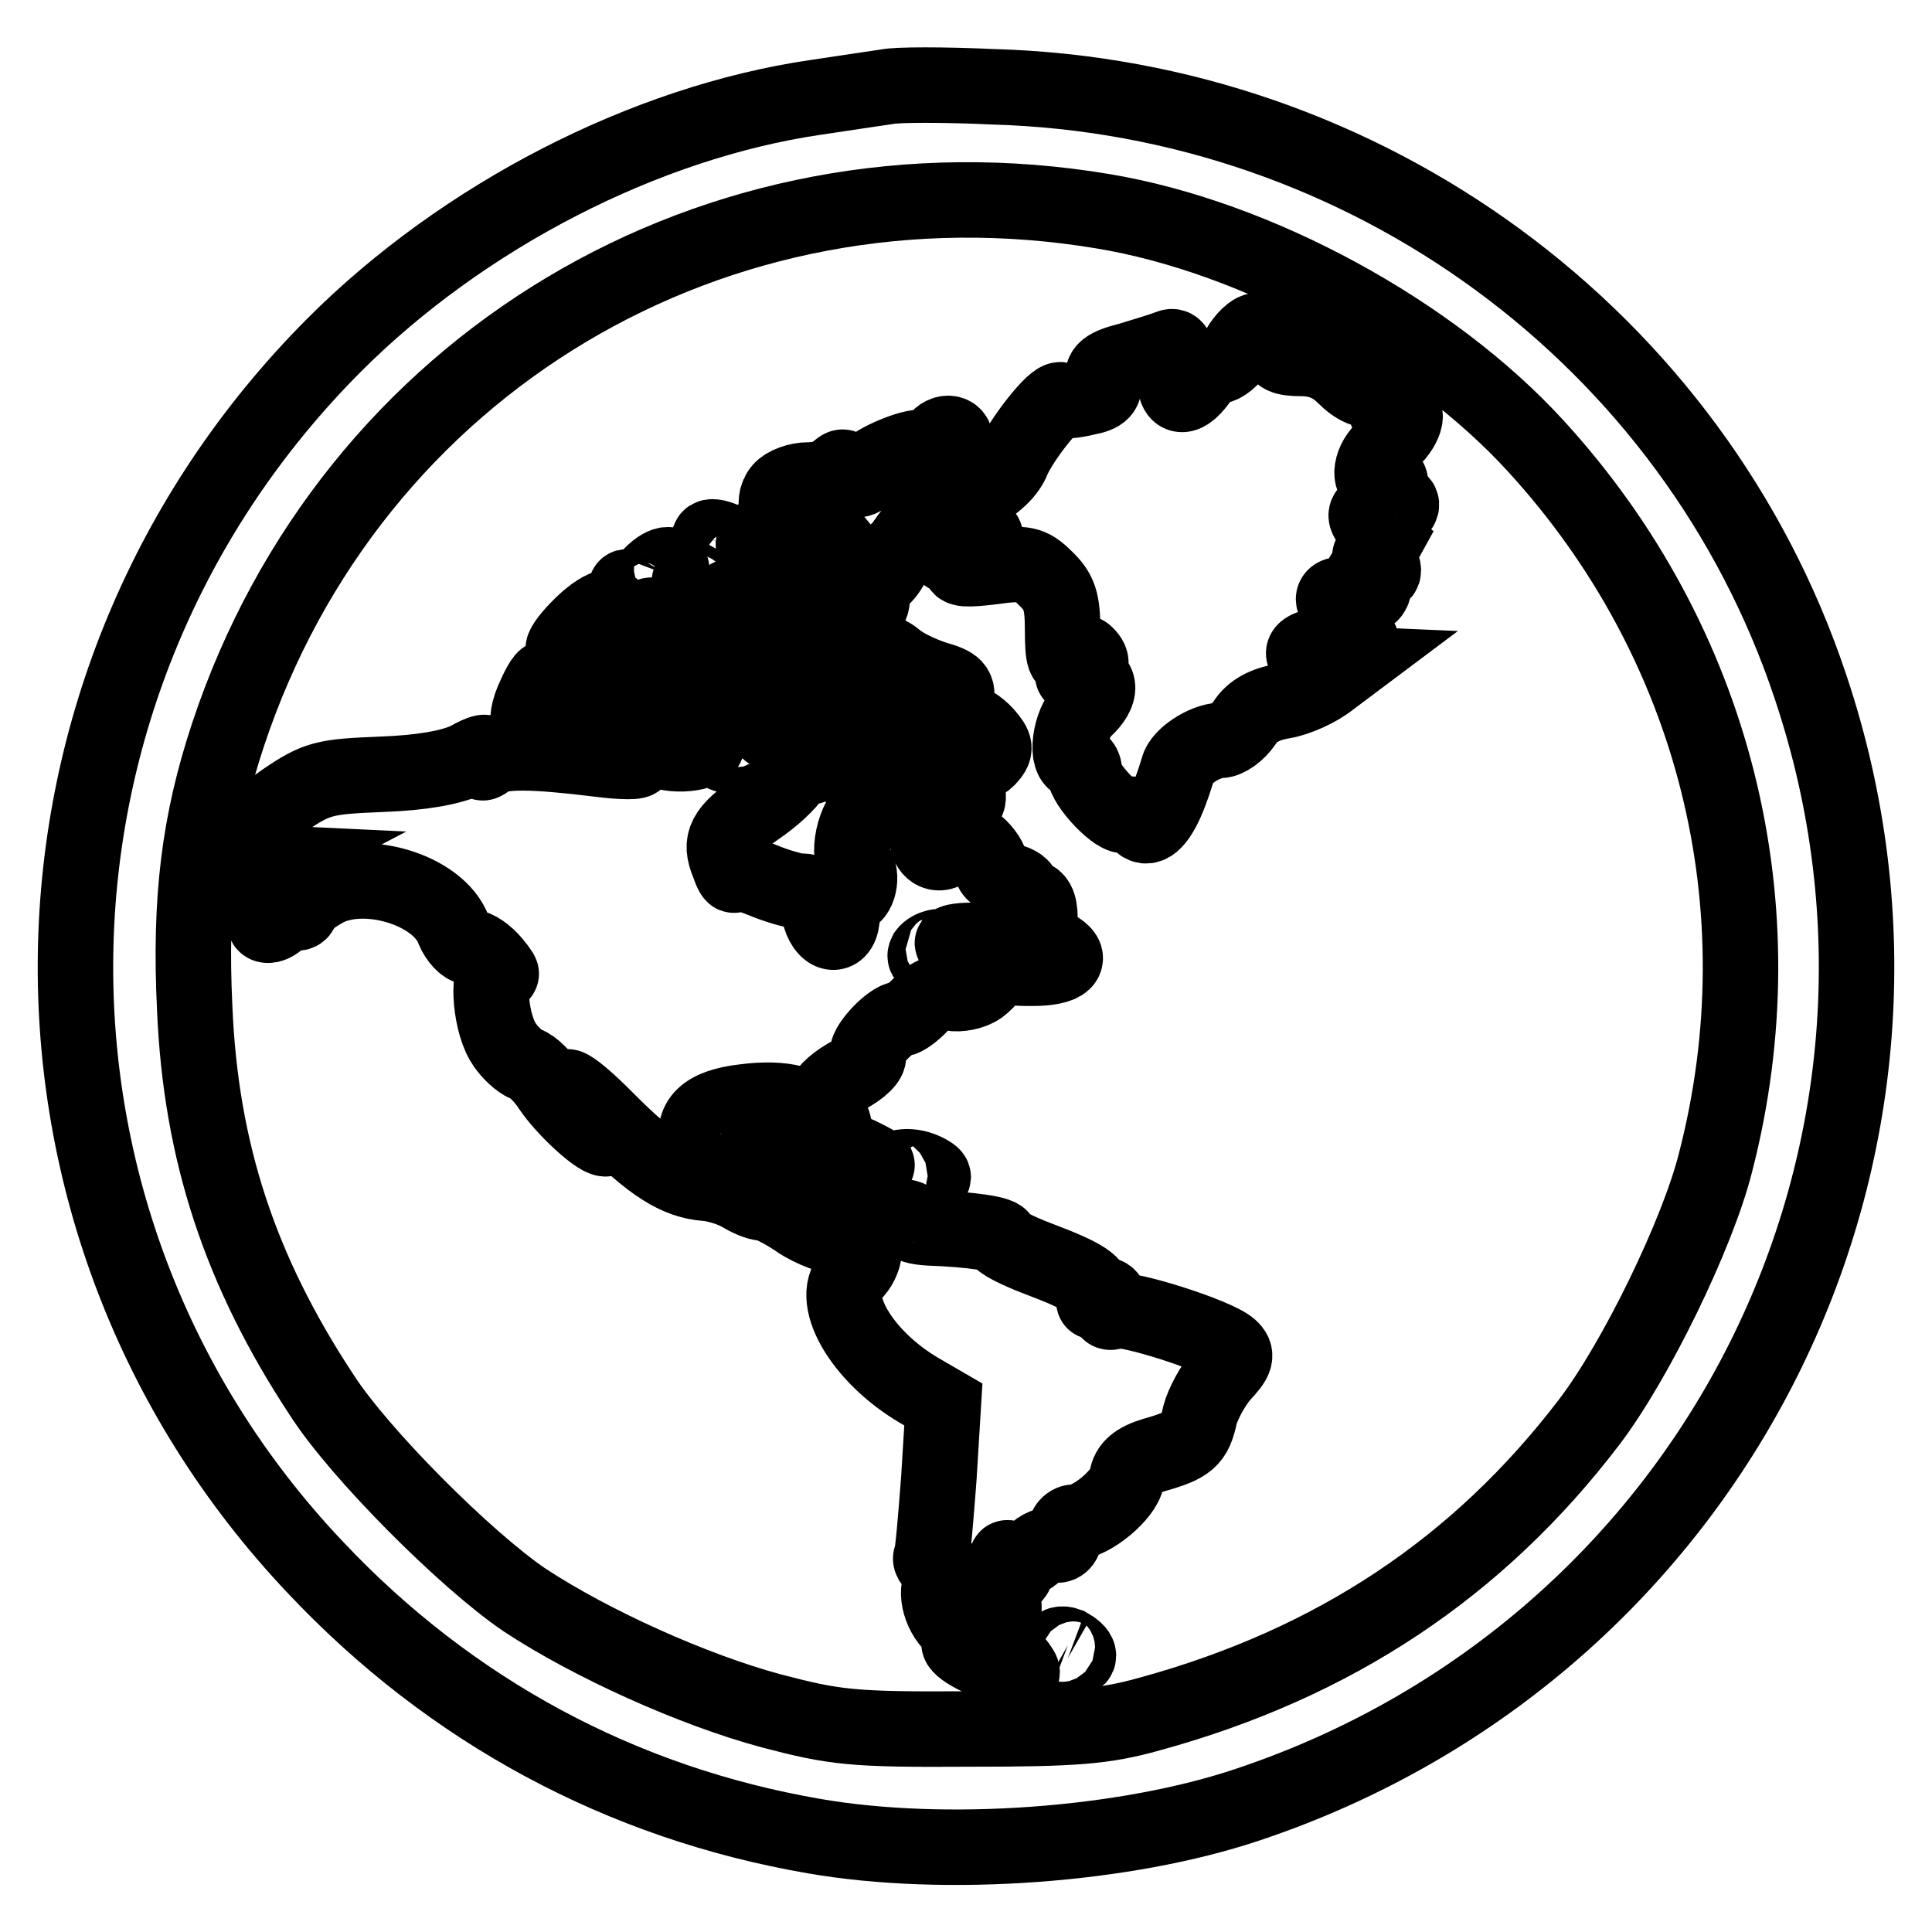
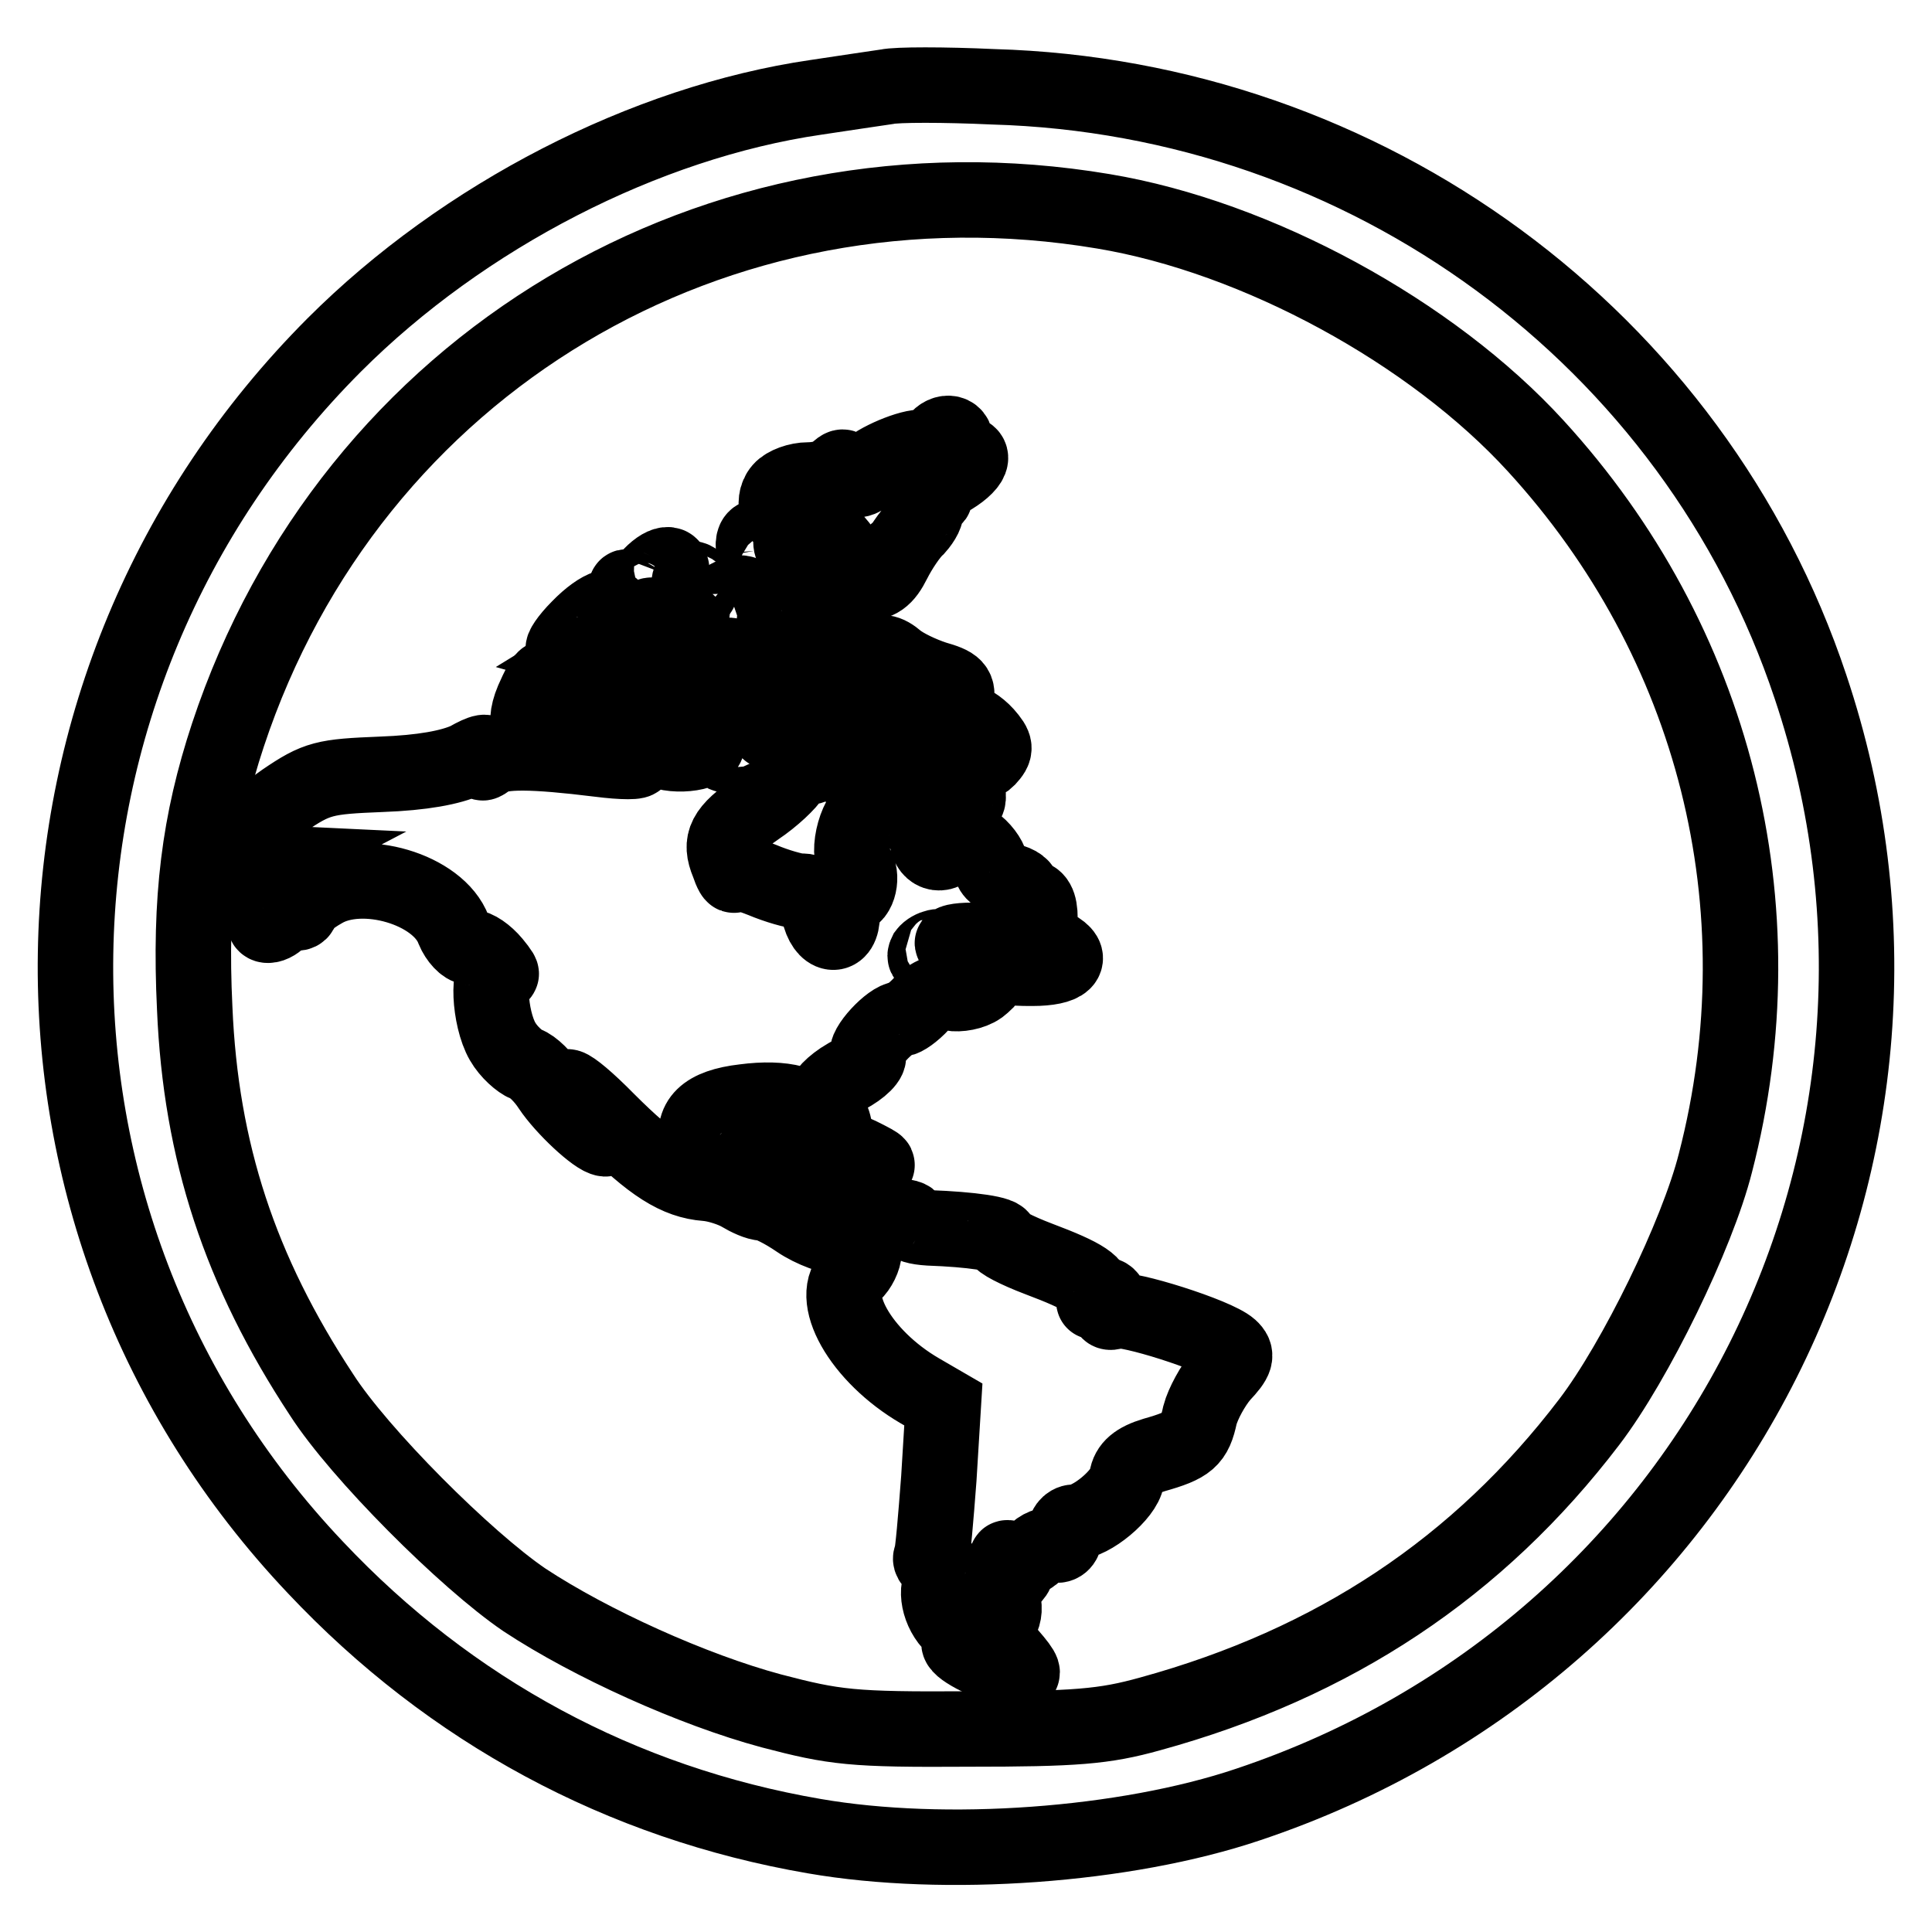
<svg xmlns="http://www.w3.org/2000/svg" version="1.1" x="0px" y="0px" viewBox="0 0 256 256" enable-background="new 0 0 256 256" xml:space="preserve">
  <g>
    <g>
      <path stroke-width="10" fill-opacity="0" stroke="#000000" d="M117.5,11.5c-1.3,0.2-5.5,0.8-9.4,1.4c-22.6,3.3-46.7,15.7-63.8,32.8C-0.4,90.5-1.6,161.9,41.8,207.7  c17.9,19,40.5,31.2,66.1,35.6c17.3,3,41.2,1.3,57.5-4.2c61.9-20.7,95.1-86.7,74.5-148.1c-15.4-46.2-58.8-78.1-108.3-79.5  C125.1,11.2,118.8,11.2,117.5,11.5z M146.2,28c20.4,3.4,43.5,16,57.3,31.1c23.7,25.9,32.6,61,23.8,95  c-2.4,9.5-10.6,26.3-16.7,34.3c-14.7,19.3-33.8,32-58.2,38.7c-6.1,1.7-9.9,2-24.1,2c-15.4,0.1-17.7-0.2-26.1-2.4  c-10.4-2.8-23.9-8.9-32.7-14.7c-7.8-5.3-21.9-19.4-26.9-27.2c-10.8-16.4-16-32.2-16.8-51.2c-0.7-14.5,0.6-24.7,4.4-36.2  C46.5,48.2,94.9,19.4,146.2,28z" />
-       <path stroke-width="10" fill-opacity="0" stroke="#000000" d="M164.1,46.2c-0.8,1.3-2.1,2.3-2.7,2.3c-0.7,0-1.8,0.8-2.5,1.9c-2.2,3-3.6,2.3-3.1-1.5  c0.3-2.4,0-3.2-0.8-2.9c-0.7,0.3-3,1-5.3,1.7c-3.2,0.8-3.8,1.4-3.5,2.7s-0.1,1.9-2.3,2.3c-1.6,0.4-3.1,0.5-3.3,0.3  c-0.8-0.5-5.3,5.3-6.4,7.9c-0.6,1.6-2.4,3.4-5.1,4.7c-4.8,2.3-5.3,5.1-1,4.8c1.4-0.1,2.5,0.2,2.5,0.8c0,0.5-1.2,0.8-2.8,0.8  c-1.5,0-2.8,0.4-2.8,0.9c0,0.5,0.7,0.9,1.5,0.9c0.8,0,1.1,0.5,0.8,0.9c-0.5,0.8,0.9,0.8,4.2,0.4c4.2-0.6,5.1-0.4,7,1.5  c1.9,1.8,2.3,3.1,2.3,6.9s0.3,4.4,1.2,3.6c0.8-0.6,1.6-0.8,1.9-0.4c1.1,1,0.8,2-0.9,2.4c-1.3,0.4-1.1,0.5,0.5,0.6  c2.5,0.1,2.6,2.1,0.2,4.3c-2,1.8-2.6,7-0.9,7c0.6,0,0.9,0.6,0.9,1.3c0,1.7,4.5,6.4,5.5,5.7c0.5-0.3,1.1-0.1,1.5,0.5  c1,1.8,2.4,0.9,3.8-2.2c0.8-1.8,1.4-3.8,1.6-4.5c0.4-1.6,3.5-3.6,5.6-3.7c0.9,0,2.3-1,3.2-2.3c1-1.6,2.7-2.5,5.1-2.9  c1.9-0.3,4.7-1.6,6.2-2.8L179,88l-2.3-0.1c-3.6-0.1-5.3-1.5-2.7-2.2c1.2-0.4,2.6-0.2,3.1,0.3c1.4,1.4,3.4,1.1,3.4-0.5  c0-0.7-0.8-1.8-1.6-2.3c-0.9-0.6-1.1-1-0.5-1c1.6,0,1.4-1.9-0.3-1.9c-0.8,0-1.4-0.5-1.4-0.9c0-0.6,0.9-0.8,2.3-0.4  c1.2,0.3,2.5,0.1,2.8-0.5c0.4-0.6,0.2-1-0.3-1c-0.6,0-1-0.5-1-1c0-0.6,0.7-0.8,1.4-0.5c0.8,0.3,1.4,0.1,1.4-0.4  c0-0.6-0.4-0.9-0.9-0.9c-0.5,0-0.9-0.5-0.9-0.9c0-0.6,1-0.8,2.6-0.4l2.5,0.7l-3.2-2.9c-2.6-2.4-2.9-3.1-1.7-3.6  c0.8-0.3,1.9-0.3,2.4,0c0.5,0.4,1.1,0.2,1.5-0.4c0.3-0.5-0.1-0.9-0.8-0.9c-0.9,0-1.2-0.6-0.8-1.6c0.5-1.1,0.2-1.4-0.8-1  c-1.7,0.7-1.9-1.8-0.3-3.7c0.6-0.7,1.5-1.8,2.2-2.5c1.6-2,1.4-3.7-0.4-3c-1.1,0.5-1.3,0.1-0.8-1.5c0.6-1.7,0.4-1.9-1.4-1.4  c-1.4,0.4-2.8-0.2-4.4-1.8c-1.5-1.5-3.3-2.3-5.6-2.3c-2.4,0-3.2-0.4-2.8-1.3c0.5-1.2-1.1-2.4-3.1-2.4  C166,43.8,164.9,44.8,164.1,46.2z" />
      <path stroke-width="10" fill-opacity="0" stroke="#000000" d="M124.3,58.1c-0.6,0.6-1.8,1.1-2.7,1.2c-2.3,0.3-6.9,2.5-6.9,3.5c0,0.4-0.7,0.8-1.4,0.8s-1.4-0.5-1.4-1.1  c0-0.8-0.3-0.8-1.1,0c-0.7,0.7-2.3,1.1-3.7,1.1c-1.4,0-3,0.6-3.6,1.3c-1.4,1.6-0.3,4.6,1.5,3.9c0.8-0.4,1-0.2,0.6,0.7  c-2,3.2,0.1,4.9,2.7,2.3c1-1.1,1.5-1.1,2.4-0.1c1.6,1.8,1.4,2.2-0.9,1.5c-1.4-0.4-1.8-0.2-1.2,0.8c0.4,0.7,0.2,1.5-0.6,2  c-1.1,0.8-1.1,0.9,0.1,1.7c0.8,0.5,1.8,0.7,2.3,0.3c0.5-0.4,2.2-0.7,3.8-0.7c2.2,0,3.1-0.7,4.2-2.9c0.8-1.6,2.2-3.7,3.1-4.5  c0.8-0.9,1.4-2,1.1-2.4c-0.3-0.5,0.1-1,0.7-1.2c0.8-0.4,0.8-0.6-0.2-0.6c-0.8-0.1,0-0.8,1.8-1.8c3.6-1.8,4.9-3.9,2.4-3.9  c-0.8,0-1.3-0.4-0.9-0.8C127.2,57.5,125.5,56.8,124.3,58.1z M113.8,67.3c0.8,1.4,0.8,1.9-0.3,1.9c-0.7,0-1.2-0.8-1.2-1.9  c0-1,0.1-1.9,0.3-1.9C112.7,65.4,113.2,66.2,113.8,67.3z" />
-       <path stroke-width="10" fill-opacity="0" stroke="#000000" d="M94,71.3c-0.9,2-0.3,3.4,1.6,3.8c2.6,0.5,3.4-0.3,2.3-2.2C97.2,71.9,94.3,70.7,94,71.3z" />
      <path stroke-width="10" fill-opacity="0" stroke="#000000" d="M99.9,73c0.1,1.2,1,2.3,1.9,2.5c1.4,0.3,1.5-0.1,0.8-1.8C101.6,70.7,99.4,70.2,99.9,73z" />
      <path stroke-width="10" fill-opacity="0" stroke="#000000" d="M85.9,76.6c-0.8,1-2,1.6-2.4,1.3c-0.6-0.3-0.7-0.1-0.3,0.5c1,1.8,4.6,1.4,3.9-0.4  c-0.3-0.8-0.2-1.2,0.3-0.9c0.5,0.3,1-0.1,1.4-0.8C89.6,74.2,87.8,74.4,85.9,76.6z" />
      <path stroke-width="10" fill-opacity="0" stroke="#000000" d="M91.3,77.6c0,0.5,0.5,0.9,1,0.9c0.5,0,0.7-0.5,0.4-0.9c-0.3-0.6-0.8-0.9-1-0.9  C91.4,76.7,91.3,77,91.3,77.6z" />
-       <path stroke-width="10" fill-opacity="0" stroke="#000000" d="M99.7,78.1c0,1,0.5,1.4,1.4,1c1-0.4,1.4,0.2,1.4,2c0,2.4,0,2.4,5.7,1.9c5.3-0.5,7.3-1.5,7.4-3.8  c0-0.5-1.4-0.5-3-0.1c-4.9,1.1-6.9,1-6.6-0.3c0.1-0.6-0.4-1.1-0.9-1.1c-0.7,0-2.2-0.3-3.3-0.6C100.3,76.6,99.7,76.8,99.7,78.1z" />
      <path stroke-width="10" fill-opacity="0" stroke="#000000" d="M94.5,80.4c-2,1.3-2.3,1.9-1.1,1.9c0.8,0,1.6,0.6,1.6,1.1c0.1,1.3,3.8-2.7,3.8-4S97.6,78.3,94.5,80.4z" />
      <path stroke-width="10" fill-opacity="0" stroke="#000000" d="M76.7,83.2c-1.5,1.5-2.3,2.8-2,2.8c1.5,0,6-2.8,6.5-4.2C82.1,79.5,79.6,80.2,76.7,83.2z" />
-       <path stroke-width="10" fill-opacity="0" stroke="#000000" d="M86.2,82.7c0.7,1.7,0,1.9-2.3,0.6c-1.3-0.7-2.2-0.4-3.8,1.3L78,86.7l2.1,0.6c1.2,0.4,4-0.3,6.7-1.4  c4.4-1.9,5.9-3.6,3.2-3.6c-0.8,0-2.1-0.3-2.8-0.6C86,81.3,85.7,81.5,86.2,82.7z" />
+       <path stroke-width="10" fill-opacity="0" stroke="#000000" d="M86.2,82.7c-1.3-0.7-2.2-0.4-3.8,1.3L78,86.7l2.1,0.6c1.2,0.4,4-0.3,6.7-1.4  c4.4-1.9,5.9-3.6,3.2-3.6c-0.8,0-2.1-0.3-2.8-0.6C86,81.3,85.7,81.5,86.2,82.7z" />
      <path stroke-width="10" fill-opacity="0" stroke="#000000" d="M98.8,82.3c0,0.5,0.7,0.9,1.4,0.9s1.4-0.5,1.4-0.9c0-0.6-0.7-0.9-1.4-0.9S98.8,81.7,98.8,82.3z" />
      <path stroke-width="10" fill-opacity="0" stroke="#000000" d="M106.6,84.9c-1.5,1-3.2,4.5-3.2,6.7c0,1.4,0.6,2,2.3,2c1.8,0,2.2,0.4,1.8,1.9c-0.3,0.9-1,2.3-1.8,2.9  c-1,0.8-1.3,0.7-1.3-0.9c0-2.2-1.4-2.7-2.2-0.8c-0.3,0.7-0.8-0.2-1.1-1.9c-0.4-1.7-1.5-3.5-2.5-4c-1.1-0.7-1.7-1.7-1.4-2.6  c0.3-1.3-0.1-1.6-1.9-1.2c-1.4,0.3-2.1,0.9-1.8,1.7c0.3,0.8-0.1,1.3-1.1,1.3C91,89.9,91,90,92.6,91.2c1.2,0.9,2.3,1,3.5,0.4  c2.5-1.3,2.2,0.3-0.6,3.3c-1.3,1.4-2.2,2.9-1.9,3.4c0.8,1.4-4.1,2.2-6.4,1c-1.8-0.9-1.8-0.9-0.2-0.6c1,0.2,2.5,0,3.3-0.5  s1-0.9,0.5-0.9c-0.5,0-0.3-0.5,0.5-0.9c0.9-0.7,1-0.9,0.2-0.9c-1.8,0-3.3-4.6-2-6.2c0.8-1,0.8-1.3-0.6-1.3c-0.9,0-1.4,0.3-1.1,0.7  c1,0.9-5.1,3.2-7,2.6c-0.9-0.4-1.7-0.9-1.7-1.4c0-0.7-4.1-0.8-6.7-0.1c-0.4,0-1.1,1.4-1.8,3c-1.6,3.8,0,5.5,2.7,2.8  c2.4-2.4,2.9-2.4,2.4-0.3c-0.5,2.8,0.9,4.2,4.6,4.4c1.9,0.1,3.8,0.6,4.1,0.9c0.4,0.4-1.9,0.4-5,0c-8.9-1.1-13-1.1-14.5-0.1  c-1.1,0.8-1.2,0.8-0.7-0.2c0.6-0.9-0.2-0.8-2.3,0.4c-2.2,1-5.9,1.7-11.4,1.9c-7.5,0.3-8.5,0.5-12.9,3.5c-3.8,2.7-4.4,3.4-3.1,3.9  c1.3,0.6,1.1,0.8-0.9,1.6c-3.2,1.1-3.5,2.6-0.5,2.6l2.1,0.1l-2.1,1.1c-1.6,0.8-1.8,1.5-1.1,2.7c0.6,0.9,1.8,1.7,2.9,1.7  c1.6,0,1.7,0.2,0.8,1.4c-0.8,0.8-0.8,1.4-0.2,1.4c0.6,0,1.3-0.5,1.6-0.9c0.4-0.6,1.1-0.8,1.8-0.8c0.6,0.2,1,0,1-0.5  c0-0.4,1.3-1.5,2.9-2.4c5.2-3.1,15.3-0.2,17.3,5.2c0.5,1.2,1.5,2.3,2.2,2.3c0.8,0,2.1,0.9,3.1,2.1c0.9,1.1,1.3,1.7,0.8,1.4  c-1.7-1-1.4,5.9,0.4,9c0.8,1.4,2.3,2.7,3.1,3c0.9,0.3,2.3,1.7,3.2,3.1c1.8,2.7,6.1,6.7,7.3,6.8c0.4,0-0.6-1.4-2.1-3.1  c-5.2-5.4-3.1-4.9,2.4,0.7c5.9,5.9,9.2,8,13.1,8.3c1.4,0.1,3.5,0.8,4.5,1.4s2.3,1.2,3,1.2s2.7,1,4.6,2.3c1.9,1.3,4.7,2.3,6.1,2.3  c2.1,0,2.7,0.5,2.7,1.8c0,0.9-0.7,2.3-1.4,2.9c-3.6,3,0.9,11,8.8,15.6l3.1,1.8l-0.6,9.8c-0.4,5.3-0.8,10-1,10.4  c-0.3,0.4,0.3,1,1.1,1.3c0.9,0.4,1.2,0.9,0.8,1.3c-1.5,1-1.1,4.2,0.7,6.2c0.9,0.9,1.4,2.2,1.1,2.5c-0.4,0.7,3.2,2.6,7.4,4  c1.4,0.5,1.3,0-0.7-2.3c-2-2.3-2.3-3.2-1.4-4.2c0.6-0.8,0.8-2,0.5-2.8c-0.3-0.8,0.1-2.2,0.9-2.9c1.2-1.2,1.2-1.7,0.2-2.3  c-0.9-0.8-0.8-0.8,0.4-0.5c0.8,0.3,2.1-0.1,2.7-0.8c0.6-0.8,1.8-1.2,2.6-1.1c0.9,0.2,1.4-0.4,1.4-1.4c-0.1-0.8,0.5-1.6,1.2-1.6  c2.3,0,6.7-3.7,7-5.8c0.2-1.5,1.3-2.4,3.6-3.1c4.6-1.3,5.4-2,6.1-5.3c0.4-1.5,1.7-3.9,2.9-5.3c1.9-2,2.1-2.7,1.1-3.6  c-1.9-1.7-13.7-5.4-15.2-4.9c-0.9,0.4-1.2,0.1-0.8-0.8c0.5-1.3-1.1-1.9-1.9-0.7c-0.2,0.5-0.2,0.3-0.1-0.4c0.4-1.6-1.3-2.7-7.4-5  c-2.9-1.1-5.2-2.3-5-2.6c0.4-0.7-4-1.3-9.5-1.5c-1.6-0.1-2.7-0.4-2.4-0.8c0.2-0.4-0.5-0.7-1.5-0.7s-2.2,0.4-2.4,0.9  c-0.3,0.5-1.9,0.8-3.6,0.6s-3.8-0.4-4.7-0.5c-1.2-0.1-1.5-0.7-1-2.4c0.6-2.2,0.3-2.3-2.4-2.3c-2.7,0-3-0.2-2.4-2.3  c0.5-1.9,0.3-2.3-1.1-2.3c-0.9,0-2.2,0.5-2.7,1c-1.5,1.5-5.6,0.3-6.4-2c-1-3.4,0.9-5.3,6.1-5.9c5.3-0.7,8.8,0.3,9.7,2.5  c0.4,0.8,1,1.5,1.7,1.5c0.9,0,0.8-0.5-0.8-4.3c-0.2-0.6,1.1-2,3-3.1c1.9-1,3.2-2.3,2.8-2.8c-0.6-0.9,3-4.8,4.4-4.8  c0.4,0,1.6-0.8,2.7-2c1.2-1.2,2.6-1.8,3.9-1.4c1.1,0.2,2.8-0.1,3.8-0.8c1.5-1.2,1.5-1.3-0.8-1.9c-1.5-0.4-2.3-1.1-1.9-2  c0.2-0.7,0-1.5-0.7-1.8c-0.7-0.2,0.5-0.5,2.4-0.5c2-0.1,4.4-0.6,5.4-1c2.3-1.3,2.5,1,0.3,3.2c-1.3,1.4-1.1,1.5,2.3,1.5  c4.3,0,5.7-1.3,2.9-2.8c-1.2-0.7-1.9-2-1.9-3.8c0-2-0.5-2.8-1.5-2.8c-0.8,0-1.2-0.4-0.9-0.8c0.3-0.5-0.5-1.1-1.8-1.4  c-1.3-0.4-2.3-1.1-2.3-1.9c0-0.7-0.8-2-1.9-2.9c-1.9-1.7-2-1.7-3.2,0c-1.4,1.9-3.4,1.2-3.4-1.2c0-1.8-4.7-4.2-7.2-3.8  c-2,0.4-3.6,6-2.2,7.8c1,1.2,0.4,4.2-1,4.2c-0.5,0-0.8,1-0.8,2.3c0,3.3-2.4,3-3.1-0.4c-0.4-1.9-1.1-2.8-2.3-2.7  c-0.9,0-3.3-0.7-5.2-1.5c-2-0.8-3.6-1.2-3.7-0.8c0,0.5-0.4-0.2-0.8-1.4c-1.2-2.9-0.5-4.3,3.8-7.3c2.1-1.4,4.2-3.4,4.7-4.3  c0.6-0.9,1.3-1.5,1.7-1.3c1.5,0.9,4.1-3.1,3.6-5.5c-0.4-2.1-0.1-2.4,1.3-2.1c1,0.3,2.1,0.1,2.3-0.4c0.9-1.7,2.4,0.3,1.9,2.5  c-0.5,1.7-0.2,2.3,0.9,2.3c0.9,0,1.3-0.5,0.9-1.4c-0.3-0.8-0.1-1.4,0.3-1.4c1.4,0,1.7,2.1,0.7,4.4c-0.7,1.3-1.9,2.2-3.1,2.2  s-2.2,0.4-2.2,0.9c0,0.5,1.4,0.9,3.2,0.9s3.4,0.4,3.6,0.9c0.4,1.3,6.4,2.9,6.4,1.8c0-0.6,0.5-0.7,0.9-0.4c1.5,0.9,1-2.5-0.7-4.4  c-1.6-1.8-0.8-2.3,1.5-0.8c0.8,0.6,1.8,0.4,2.7-0.5c1.1-1.2,1.1-1.6-0.3-3.2c-0.9-1-2.3-1.9-3.1-1.9c-0.9,0-1.2-0.8-0.9-2.3  c0.5-2,0-2.4-2.8-3.2c-1.8-0.6-3.9-1.6-4.9-2.4c-1.4-1.2-2.2-1.3-3.7-0.5c-1.6,0.8-2,0.8-2-0.4c0-2.3-1.9-2.7-3.8-0.9  c-1.7,1.5-1.8,1.5-1.2,0.1C109.3,84.1,108.4,83.7,106.6,84.9z M97,98.9c-1.1,1.9-1.3,1.3-0.5-1.1c0.4-0.8,0.8-1.3,1-1  C97.8,96.9,97.5,98,97,98.9z M125,125.8c0,0.2-0.7,0.7-1.5,0.9c-0.8,0.3-1.1,0.2-0.8-0.4C123.3,125.5,125,125.1,125,125.8z" />
      <path stroke-width="10" fill-opacity="0" stroke="#000000" d="M109.1,152.9c1.8,0.5,4.3,1,5.6,1.3c2.1,0.4,2.1,0.3-0.5-1c-1.5-0.8-4-1.3-5.6-1.3l-2.8,0.1L109.1,152.9z" />
-       <path stroke-width="10" fill-opacity="0" stroke="#000000" d="M118,155.5c-0.4,0.6,0.8,0.9,3,0.9c2.6,0,3.2-0.3,2.2-0.9C121.3,154.3,118.8,154.3,118,155.5z" />
-       <path stroke-width="10" fill-opacity="0" stroke="#000000" d="M140.1,218.3c0,0.5,0.7,1,1.4,1.4c0.8,0.3,1.4,0.1,1.4-0.3c0-0.5-0.7-1-1.4-1.4  C140.7,217.7,140.1,217.9,140.1,218.3z" />
    </g>
  </g>
</svg>